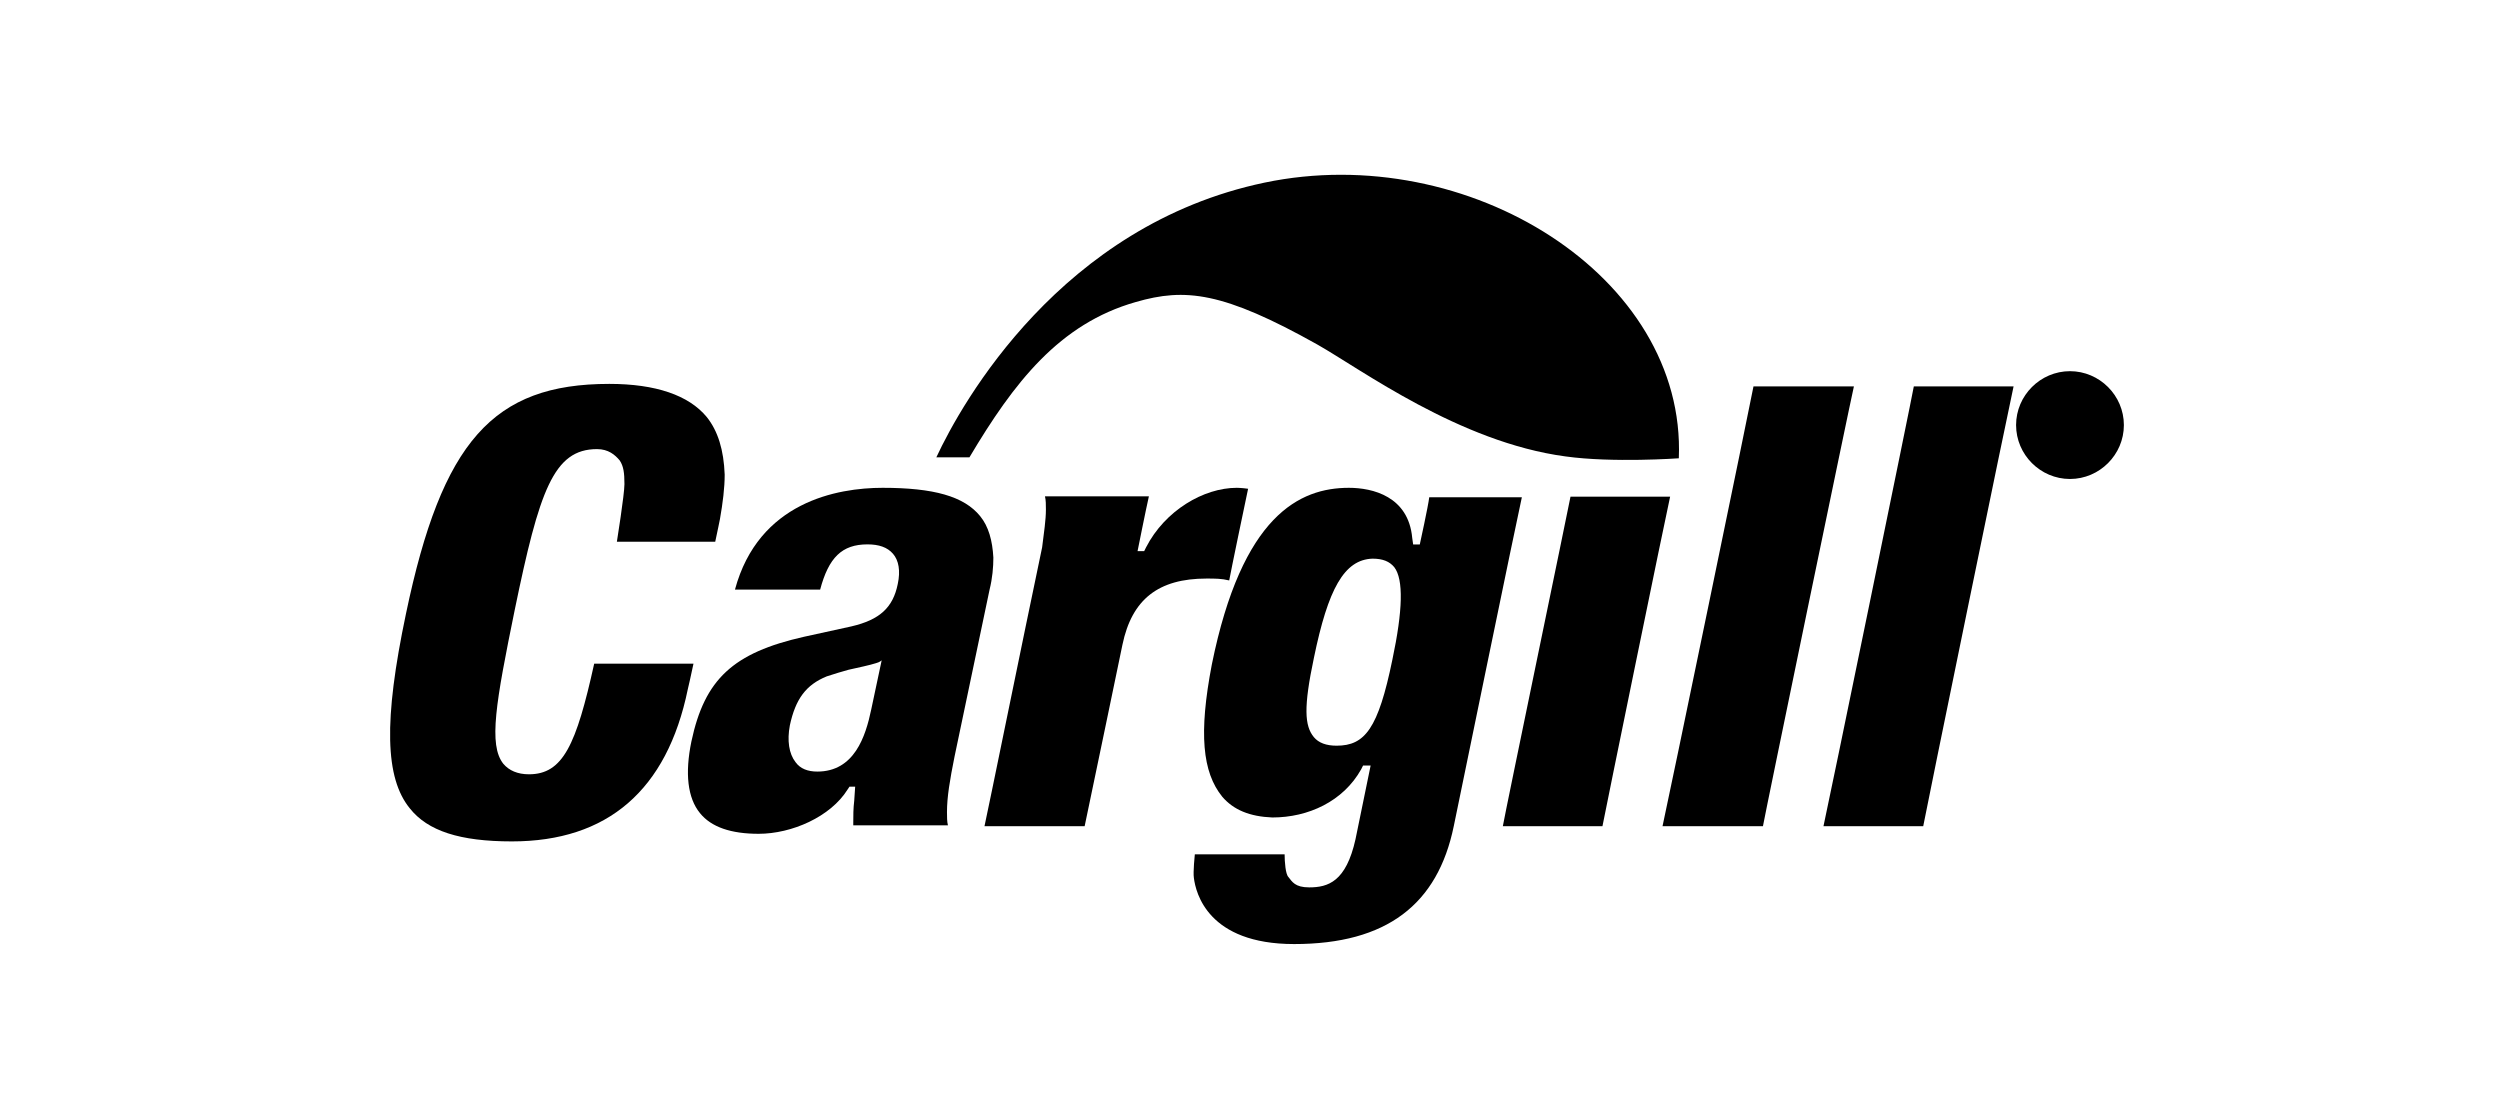
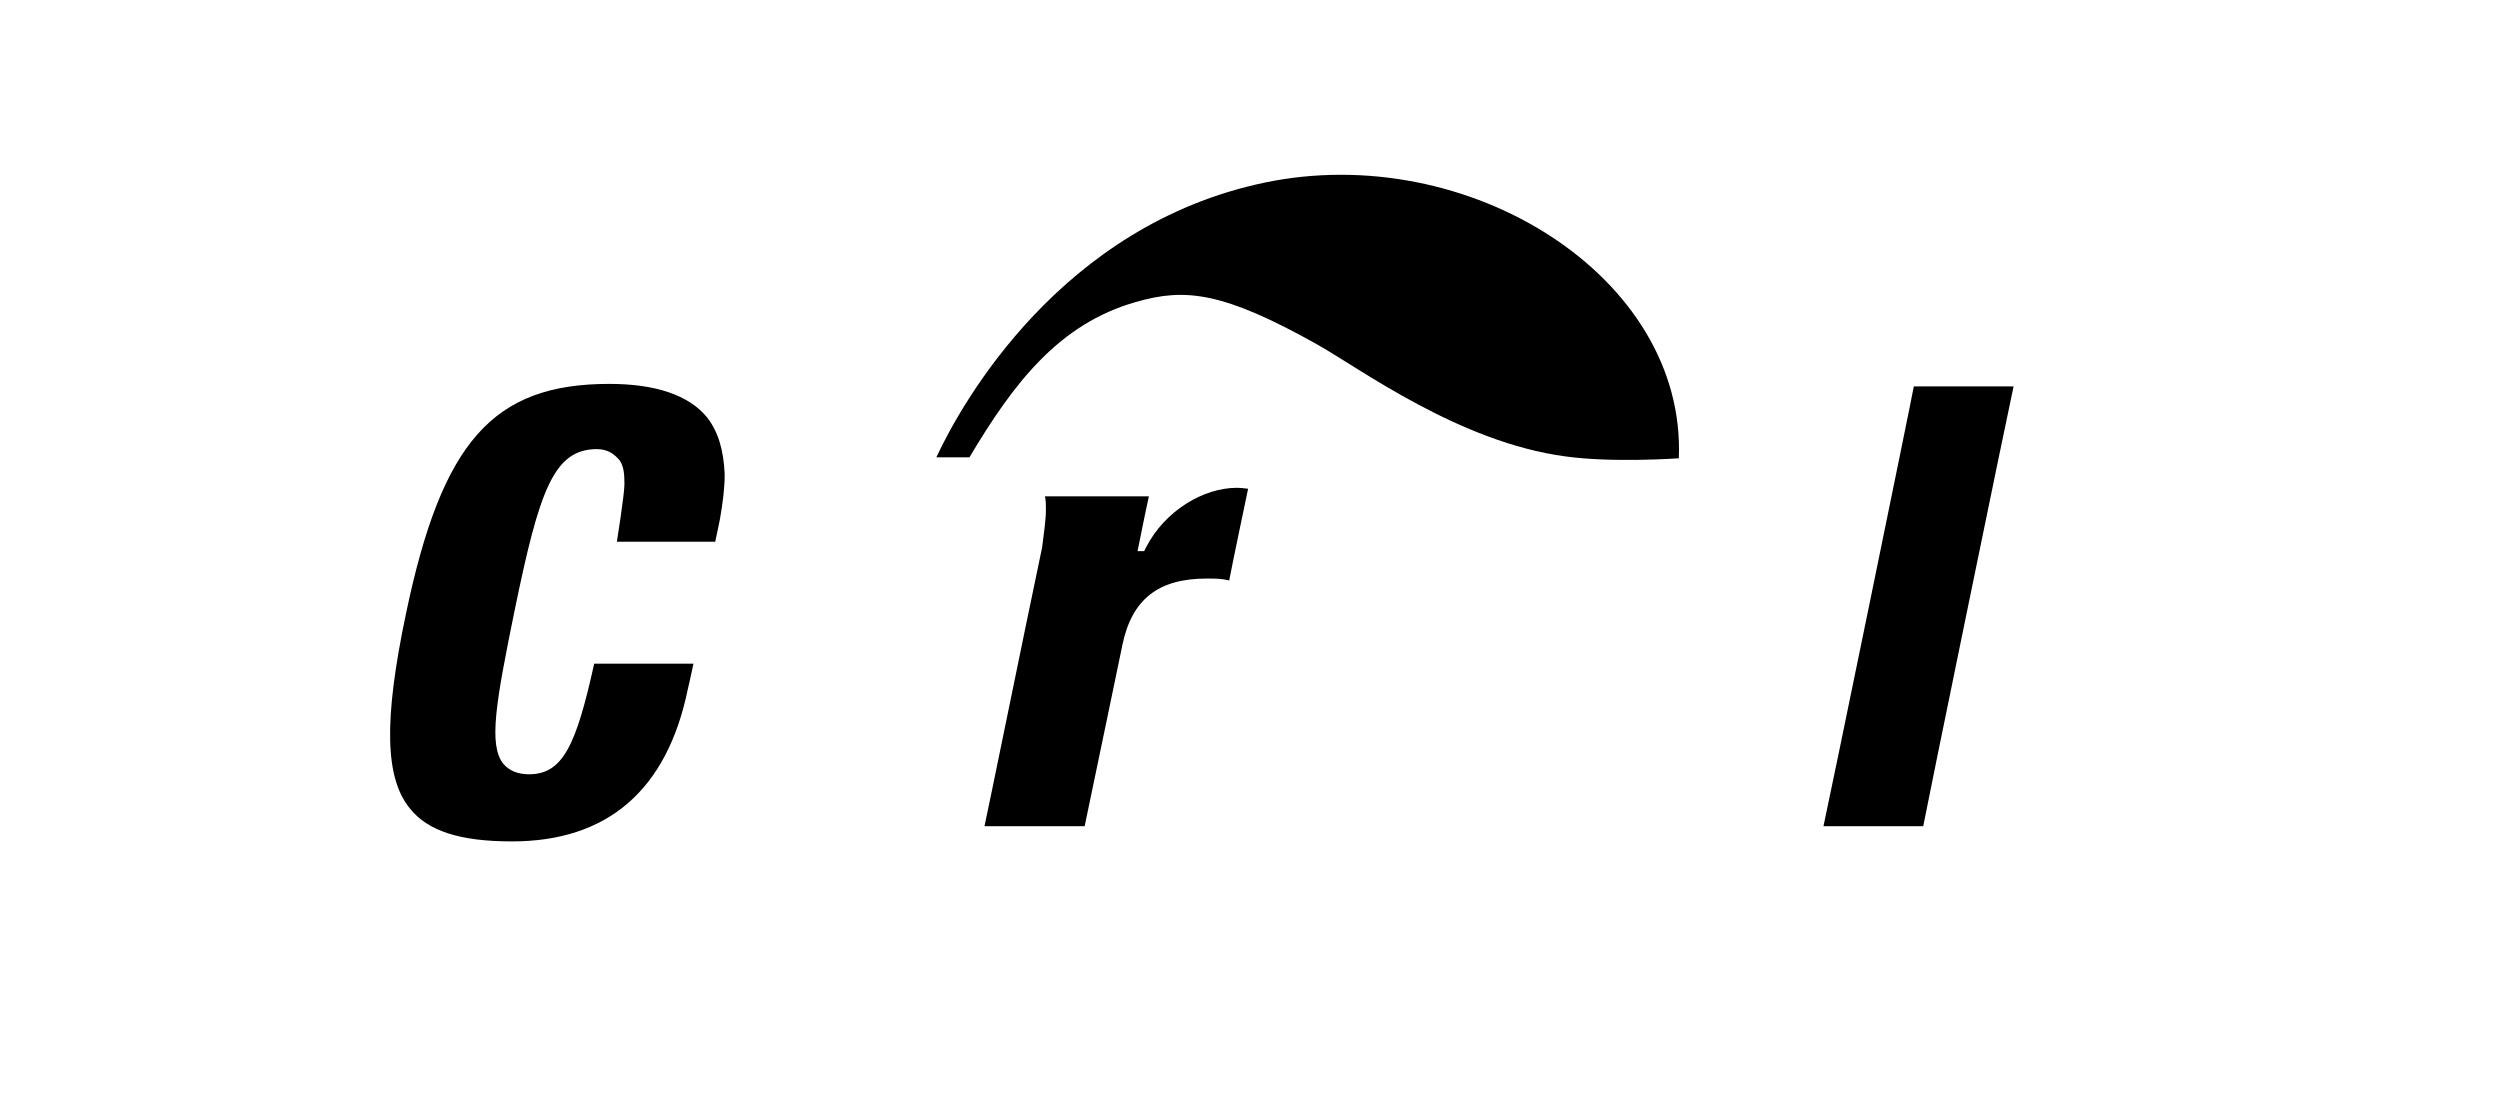
<svg xmlns="http://www.w3.org/2000/svg" width="1788" height="800" viewBox="0 0 1788 800" fill="none">
-   <path d="M1480.45 270.465C1498.85 270.465 1514 285.62 1514 304.017C1514 322.414 1498.85 337.569 1480.45 337.569C1462.05 337.569 1446.9 322.414 1446.9 304.017C1446.9 285.62 1462.05 270.465 1480.45 270.465ZM1477.29 321.012C1477.29 322.646 1476.51 324.097 1475.29 325.01C1476.74 325.349 1478.24 325.529 1479.77 325.529C1482.52 325.529 1485.1 325.049 1487.45 324.163C1487.34 324.029 1487.24 323.89 1487.14 323.743L1478.42 310.377H1477.29V321.012ZM1464.57 289.497C1461.07 293.16 1458.94 298.197 1458.94 304.017C1458.94 309.583 1461.09 314.727 1464.57 318.589V289.497ZM1498.15 293.634C1498.3 294.59 1498.37 295.563 1498.37 296.539C1498.37 300.657 1496.76 304.06 1494.07 306.469C1493.46 307.01 1492.82 307.485 1492.15 307.903L1497.38 315.934C1499.44 312.575 1500.6 308.509 1500.6 304.017C1500.6 300.142 1499.73 296.627 1498.15 293.634ZM1477.29 297.657H1479.77C1481.05 297.657 1482.17 297.616 1483.14 297.494C1484.13 297.371 1484.77 297.186 1485.17 297.007C1485.35 296.924 1485.44 296.858 1485.48 296.827C1485.49 296.812 1485.5 296.804 1485.5 296.801C1485.51 296.799 1485.51 296.797 1485.51 296.796C1485.51 296.794 1485.52 296.784 1485.53 296.763C1485.54 296.74 1485.55 296.699 1485.57 296.633C1485.6 296.5 1485.65 296.255 1485.65 295.859C1485.65 295.25 1485.52 295.023 1485.5 294.983C1485.47 294.94 1485.41 294.844 1485.19 294.708C1484.6 294.358 1483.44 294.062 1481.81 294.062H1477.29V297.657Z" fill="black" stroke="black" stroke-width="10" stroke-linejoin="round" />
-   <path d="M631.246 348.883C667.803 348.883 689.467 354.951 700.976 369.11C707.068 376.527 709.776 386.641 710.453 398.778C710.453 405.52 709.776 413.611 707.745 421.702L682.697 541.045C679.312 557.901 677.281 570.038 677.281 580.826C677.281 584.197 677.281 587.568 677.958 590.265C667.803 590.265 617.707 590.265 610.26 590.265C610.26 589.591 610.26 588.917 610.26 588.243C610.26 583.523 610.26 578.129 610.937 572.735L611.614 562.621H607.552L606.198 564.644C594.012 584.197 566.256 596.334 542.562 596.334C522.929 596.334 508.712 591.614 500.589 581.5C491.788 570.712 489.757 553.181 494.496 530.257C503.973 485.756 524.283 466.877 575.057 455.415L608.906 447.998C629.215 443.278 638.693 434.513 642.078 417.657C644.109 408.217 642.755 400.8 638.693 396.081C634.631 391.361 628.538 389.338 620.415 389.338C602.136 389.338 592.658 398.778 586.565 421.702C580.473 421.702 535.792 421.702 525.637 421.702C542.562 358.997 598.751 348.883 631.246 348.883ZM630.569 472.271C630.569 472.271 629.215 473.62 626.507 474.294C622.446 475.642 612.968 477.665 606.875 479.014C602.136 480.362 597.397 481.711 591.304 483.733C576.411 489.802 568.964 499.915 564.902 518.795C562.871 529.583 564.225 539.022 568.964 545.09C572.349 549.81 577.765 551.833 584.534 551.833C610.937 551.833 619.061 526.886 623.123 507.332L630.569 472.271Z" fill="black" />
-   <path d="M874.141 569.8C859.945 552.235 857.241 524.536 866.705 475.218C888.337 368.475 929.572 348.883 964.726 348.883C981.626 348.883 1007.31 354.963 1010.02 384.689L1010.69 389.418H1015.43C1015.43 389.418 1021.51 361.719 1022.19 355.639C1028.95 355.639 1078.29 355.639 1088.43 355.639C1085.73 367.124 1039.76 590.743 1039.76 590.743C1028.27 646.817 991.766 675.192 925.516 675.192C864.001 675.192 855.213 638.71 853.861 627.9C853.185 623.847 854.537 611.011 854.537 611.011C861.297 611.011 909.969 611.011 918.757 611.011C918.757 616.415 919.433 625.198 921.46 627.225C924.164 630.603 926.192 634.656 936.332 634.656C949.852 634.656 962.698 630.603 969.458 600.201L980.274 547.505H974.866L973.514 550.208C960.67 573.178 935.656 584.663 909.969 584.663C893.745 583.987 882.253 579.258 874.141 569.8ZM939.712 470.489C932.276 505.619 932.952 519.131 939.712 527.238C943.092 531.291 948.5 533.318 955.938 533.318C976.218 533.318 985.682 521.158 995.822 471.84C1003.26 436.709 1003.93 414.415 997.174 405.632C993.794 401.579 989.062 399.552 981.626 399.552C961.346 400.227 949.852 421.171 939.712 470.489Z" fill="black" />
-   <path d="M1194.47 355.229C1191.79 366.741 1147.42 583.447 1146.08 590.896C1139.36 590.896 1084.91 590.896 1074.83 590.896C1076.84 579.383 1121.88 362.678 1123.22 355.229C1129.95 355.229 1184.39 355.229 1194.47 355.229Z" fill="black" />
-   <path d="M1325.91 276.371C1323.2 287.87 1262.22 582.78 1260.86 590.896C1254.09 590.896 1199.2 590.896 1189.04 590.896C1191.75 579.398 1252.73 284.488 1254.09 276.371C1260.86 276.371 1315.74 276.371 1325.91 276.371Z" fill="black" />
  <path d="M1440.11 276.371C1437.42 287.87 1376.84 582.78 1375.49 590.896C1368.76 590.896 1314.24 590.896 1304.15 590.896C1306.84 579.398 1367.42 284.488 1368.76 276.371C1376.17 276.371 1430.01 276.371 1440.11 276.371Z" fill="black" />
  <path d="M884.534 348.883C860.883 348.883 833.177 365.107 819.662 391.472L818.311 394.176H813.581C813.581 394.176 819.662 363.755 821.69 354.967C820.338 354.967 818.311 354.967 815.608 354.967C808.175 354.967 757.494 354.967 747.357 354.967C748.033 357.671 748.033 361.051 748.033 364.431C748.033 371.867 746.682 380.655 745.33 391.472C731.815 455.693 706.137 582.107 704.109 590.895C714.246 590.895 768.981 590.895 775.739 590.895C780.469 568.587 802.769 461.101 802.769 461.101C809.526 428.652 828.447 413.78 862.91 413.78C868.992 413.78 873.722 413.78 879.128 415.132C880.48 407.696 890.616 359.023 892.643 349.559C887.913 348.883 884.534 348.883 884.534 348.883Z" fill="black" />
  <path d="M293.079 578.11C275.495 556.476 274.142 515.913 290.374 438.841C316.074 315.798 352.595 274.558 435.782 274.558C468.922 274.558 492.593 282.67 505.443 298.22C513.559 308.361 517.617 321.882 518.293 339.46C518.293 348.925 516.94 359.742 514.911 371.235C514.911 371.235 512.883 381.376 511.53 387.46C504.767 387.46 441.193 387.46 441.193 387.46C441.193 387.46 446.603 353.657 446.603 346.22C446.603 338.108 445.927 333.375 443.222 329.319C439.84 325.262 435.106 321.206 426.99 321.206C395.88 321.206 385.735 350.953 368.15 436.137C354.624 502.391 349.214 532.814 360.035 546.335C364.093 551.068 370.179 553.772 378.295 553.772C402.643 553.772 412.111 532.814 424.961 474.673C431.724 474.673 485.83 474.673 495.975 474.673C494.622 481.433 491.917 492.926 491.917 492.926C477.038 565.265 434.43 601.773 366.122 601.773C328.924 601.773 305.929 594.336 293.079 578.11Z" fill="black" />
  <path d="M1200.69 327.771C1206.1 197.69 1049.84 100.13 904.395 130.617C758.957 161.105 687.928 287.798 669.664 327.093H693.34C725.134 273.571 757.604 231.565 812.397 215.983C847.573 205.82 874.631 208.53 942.277 246.47C973.395 264.085 1043.75 316.253 1119.51 326.416C1153.33 331.158 1200.69 327.771 1200.69 327.771Z" fill="black" />
</svg>